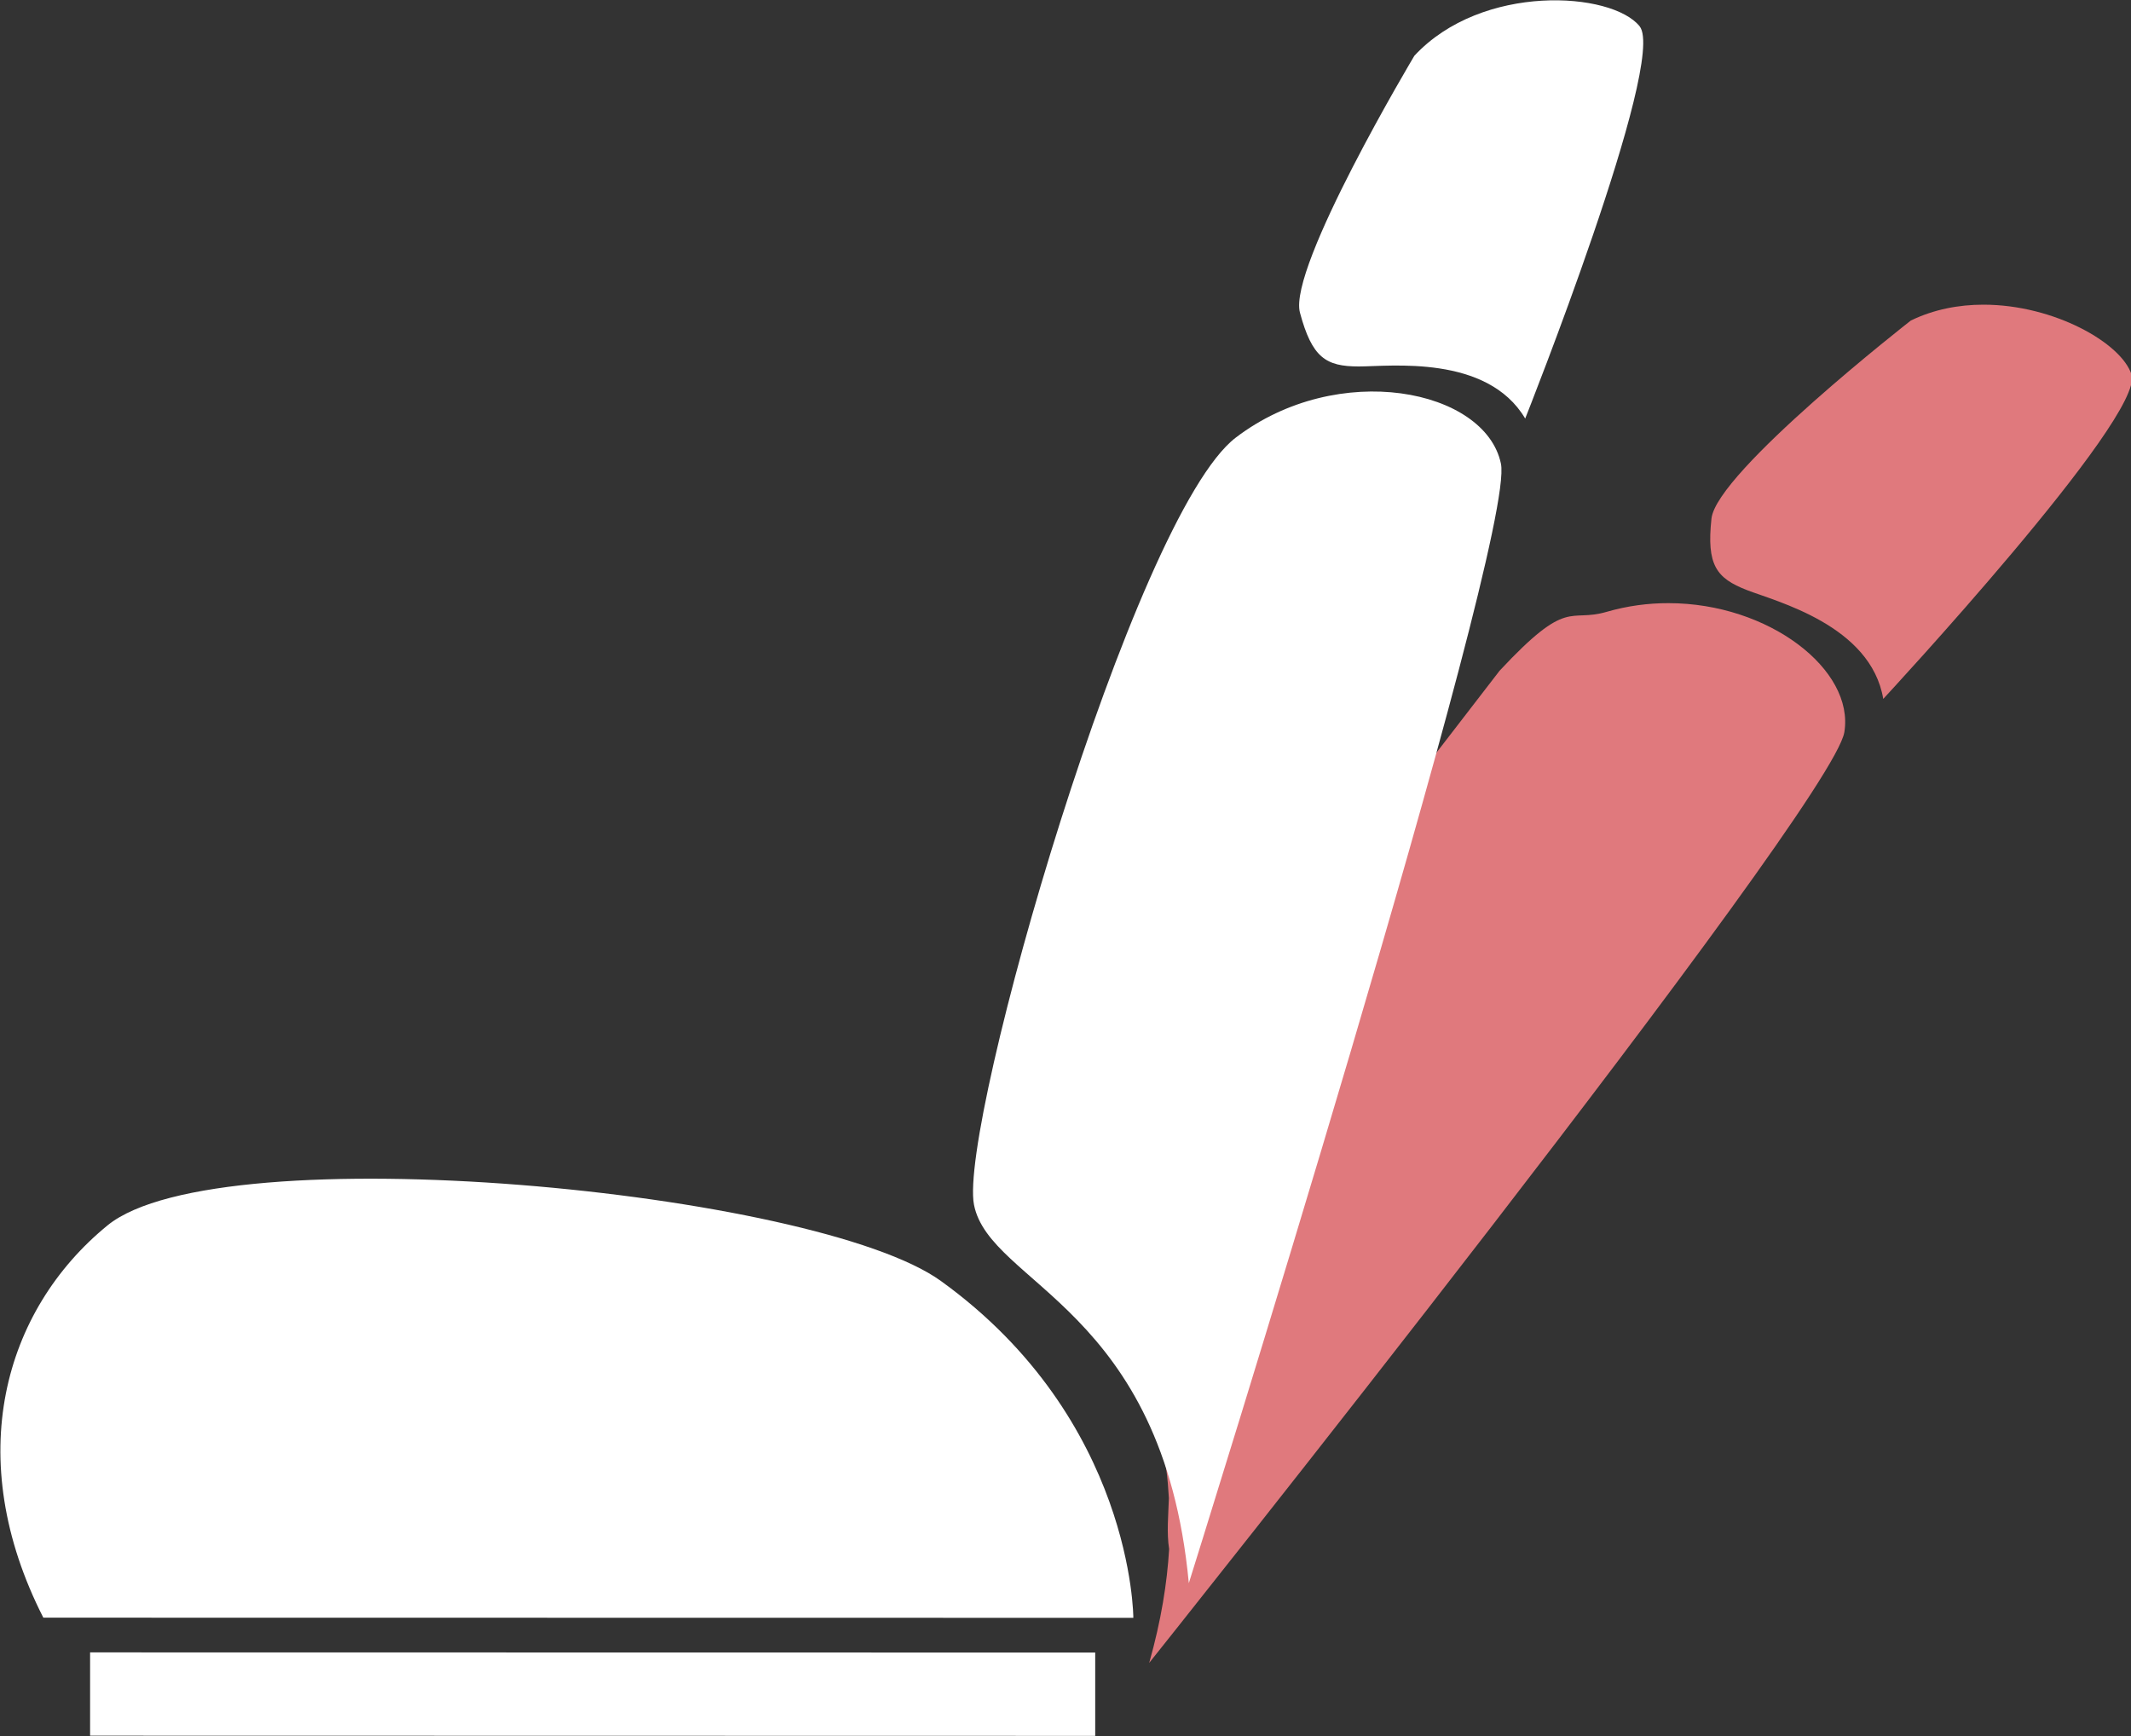
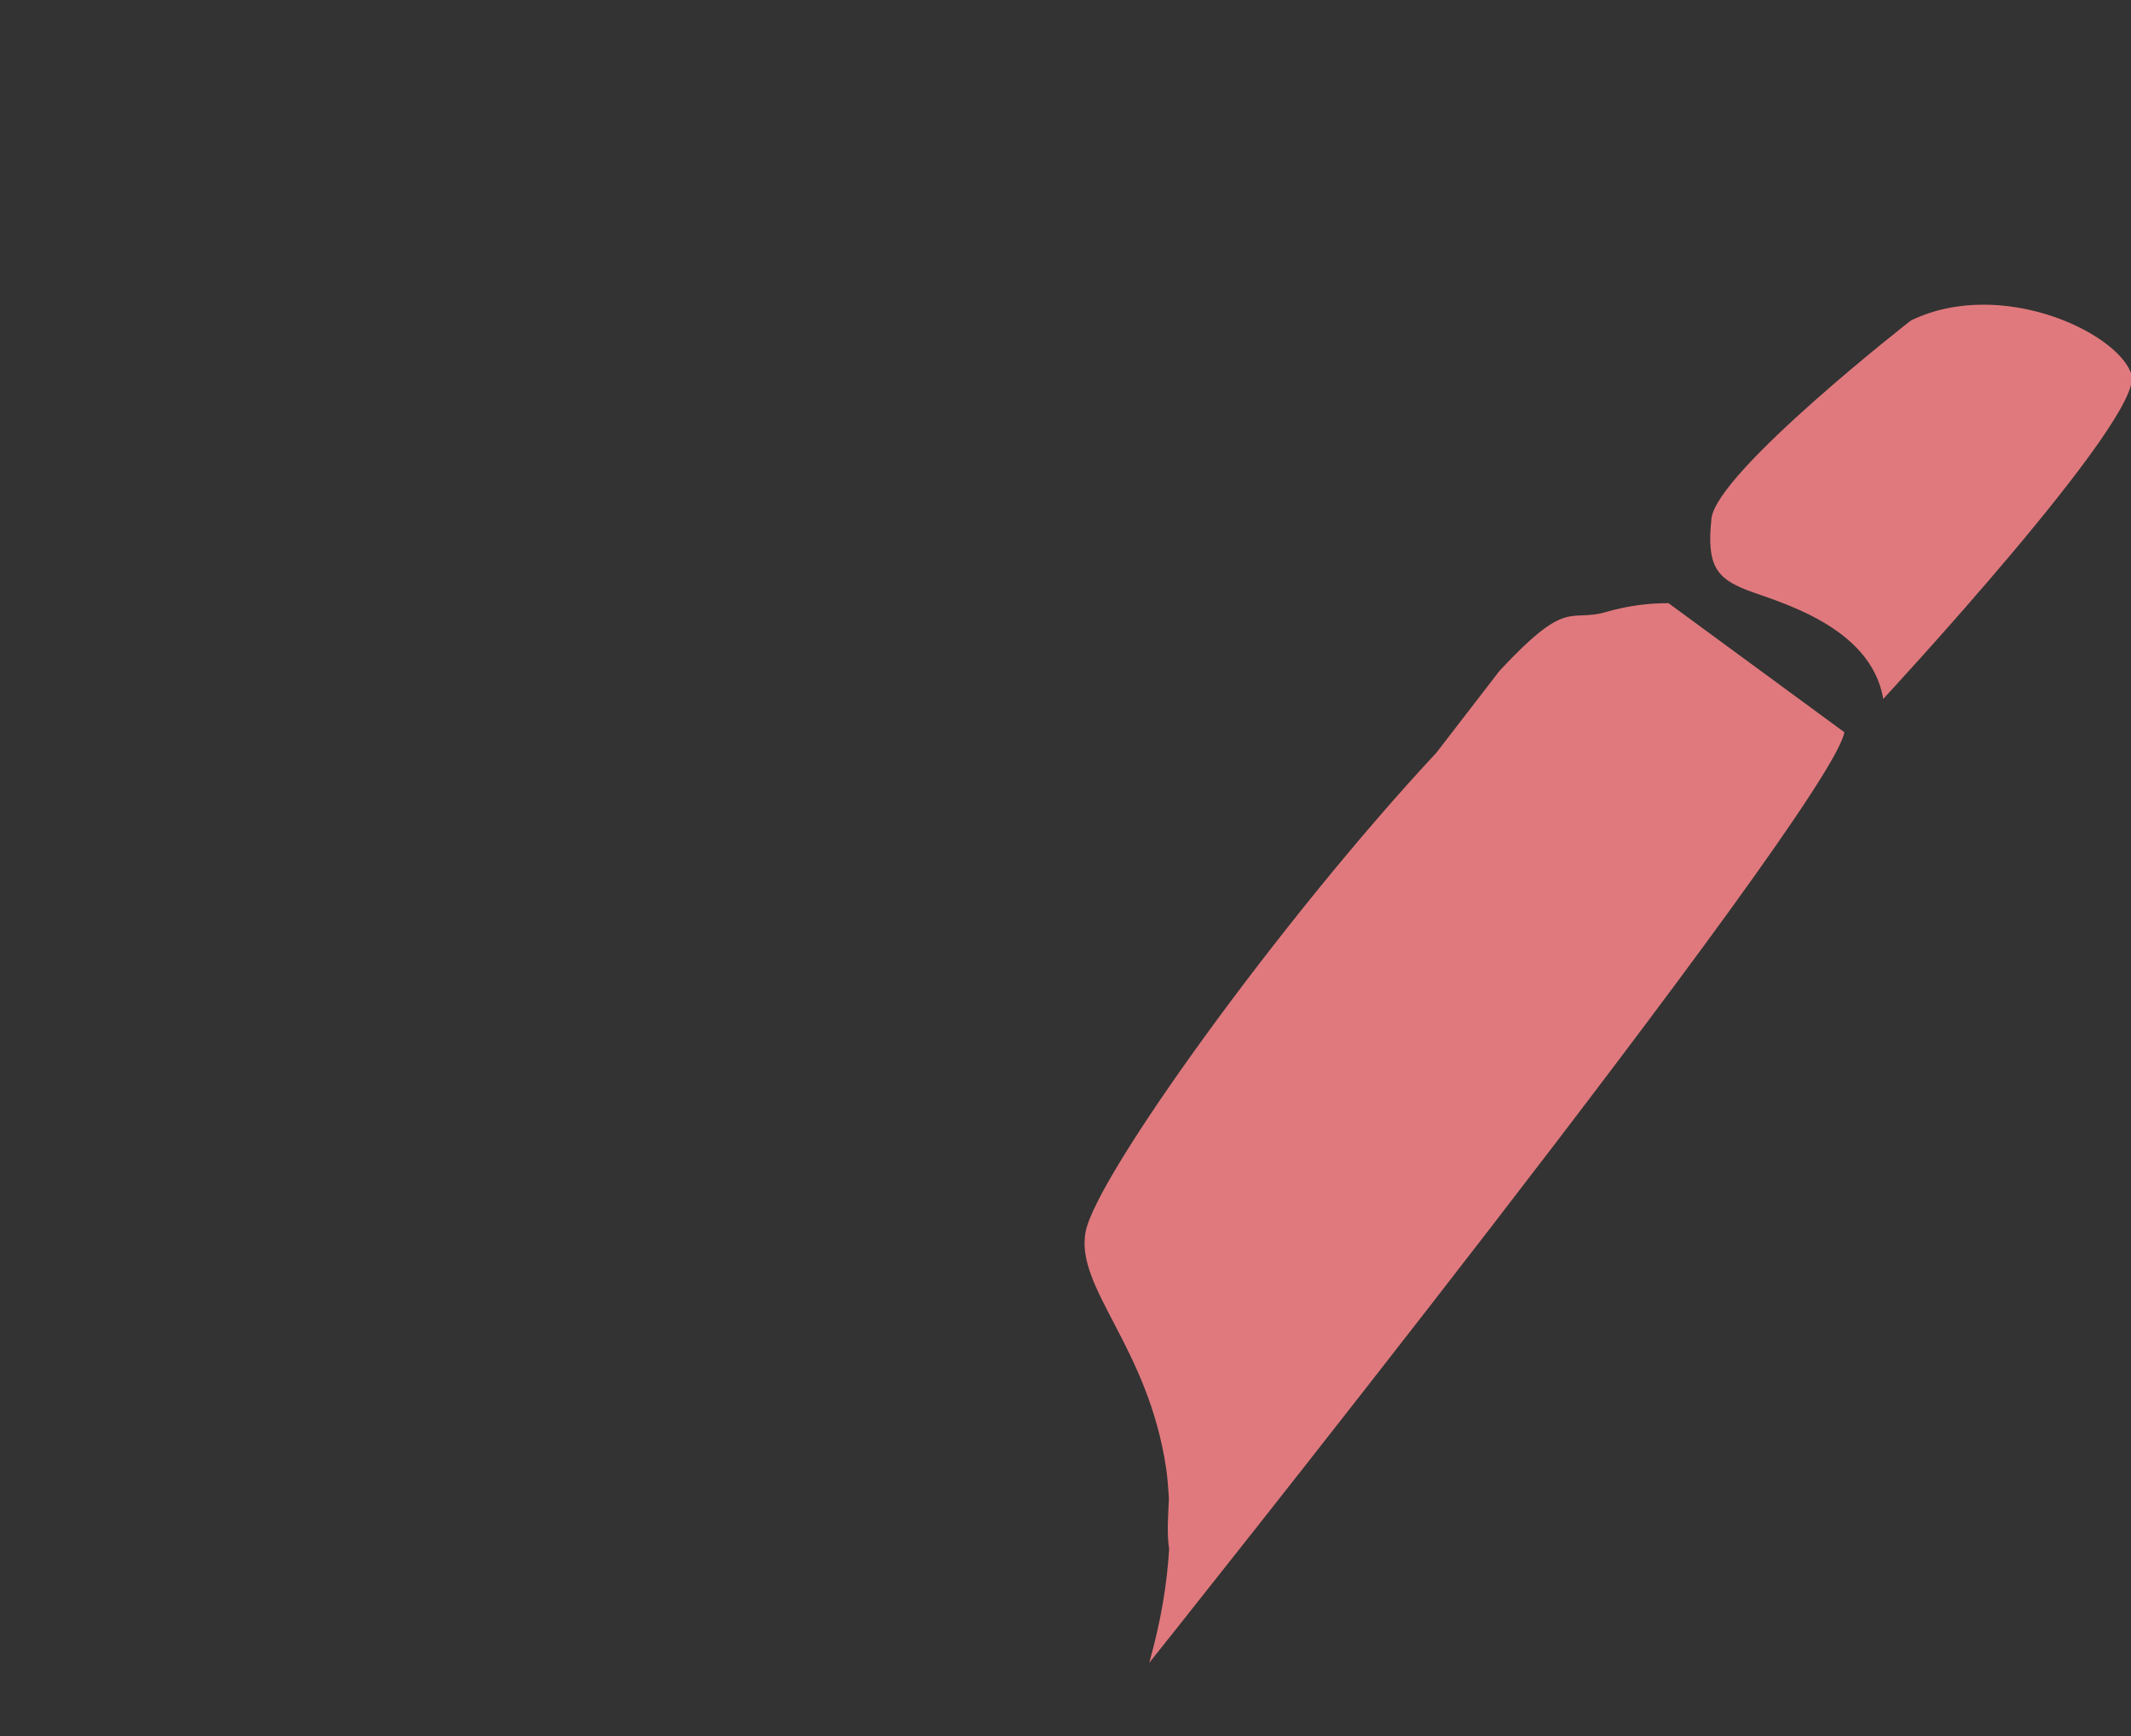
<svg xmlns="http://www.w3.org/2000/svg" preserveAspectRatio="xMidYMid" width="54" height="44" viewBox="0 0 54 44">
  <rect x="0" y="0" width="54" height="44" fill="#333333" stroke="none" />
  <defs>
    <style>
      .cls-1 {
        fill: #e0797d;
      }

      .cls-1, .cls-2 {
        fill-rule: evenodd;
      }

      .cls-2 {
        fill: #fff;
      }
    </style>
  </defs>
  <g>
-     <path d="M47.722,17.714 C47.409,15.847 45.005,15.243 44.268,14.956 C43.490,14.654 43.242,14.321 43.369,13.144 C43.495,11.966 48.421,8.124 48.421,8.124 C49.006,7.840 49.638,7.722 50.261,7.722 C52.052,7.722 53.763,8.698 54.014,9.496 C54.351,10.570 47.722,17.714 47.722,17.714 ZM46.736,18.558 C46.421,20.464 29.121,42.146 29.121,42.146 C29.425,41.071 29.575,40.120 29.626,39.261 C29.561,38.853 29.606,38.395 29.620,37.972 C29.603,37.715 29.586,37.457 29.551,37.220 C29.094,34.130 27.253,32.658 27.507,31.233 C27.758,29.829 32.477,23.283 36.400,19.076 L38.000,17.000 C39.751,15.123 39.744,15.788 40.710,15.508 C41.237,15.355 41.766,15.286 42.280,15.287 C44.821,15.287 46.997,16.972 46.736,18.558 Z" class="cls-1" />
-     <path d="M38.649,10.608 C37.683,8.980 35.224,9.288 34.433,9.288 C33.599,9.288 33.248,9.068 32.941,7.924 C32.633,6.780 35.840,1.414 35.840,1.414 C37.553,-0.434 40.846,-0.213 41.549,0.667 C42.251,1.547 38.649,10.608 38.649,10.608 ZM38.034,11.752 C38.429,13.644 30.125,40.125 30.125,40.125 C29.467,33.130 25.076,32.557 24.681,30.534 C24.286,28.510 28.724,13.070 31.315,11.091 C33.907,9.112 37.639,9.860 38.034,11.752 ZM28.719,41.004 L1.098,41.000 C-0.965,36.952 0.089,33.213 2.724,31.058 C5.579,28.727 20.685,30.181 23.846,32.469 C28.720,35.989 28.719,41.004 28.719,41.004 ZM27.753,41.884 L27.753,43.996 L2.283,43.991 L2.283,41.880 L27.753,41.884 Z" class="cls-2" />
+     <path d="M47.722,17.714 C47.409,15.847 45.005,15.243 44.268,14.956 C43.490,14.654 43.242,14.321 43.369,13.144 C43.495,11.966 48.421,8.124 48.421,8.124 C49.006,7.840 49.638,7.722 50.261,7.722 C52.052,7.722 53.763,8.698 54.014,9.496 C54.351,10.570 47.722,17.714 47.722,17.714 ZM46.736,18.558 C46.421,20.464 29.121,42.146 29.121,42.146 C29.425,41.071 29.575,40.120 29.626,39.261 C29.561,38.853 29.606,38.395 29.620,37.972 C29.603,37.715 29.586,37.457 29.551,37.220 C29.094,34.130 27.253,32.658 27.507,31.233 C27.758,29.829 32.477,23.283 36.400,19.076 L38.000,17.000 C39.751,15.123 39.744,15.788 40.710,15.508 C41.237,15.355 41.766,15.286 42.280,15.287 Z" class="cls-1" />
  </g>
</svg>